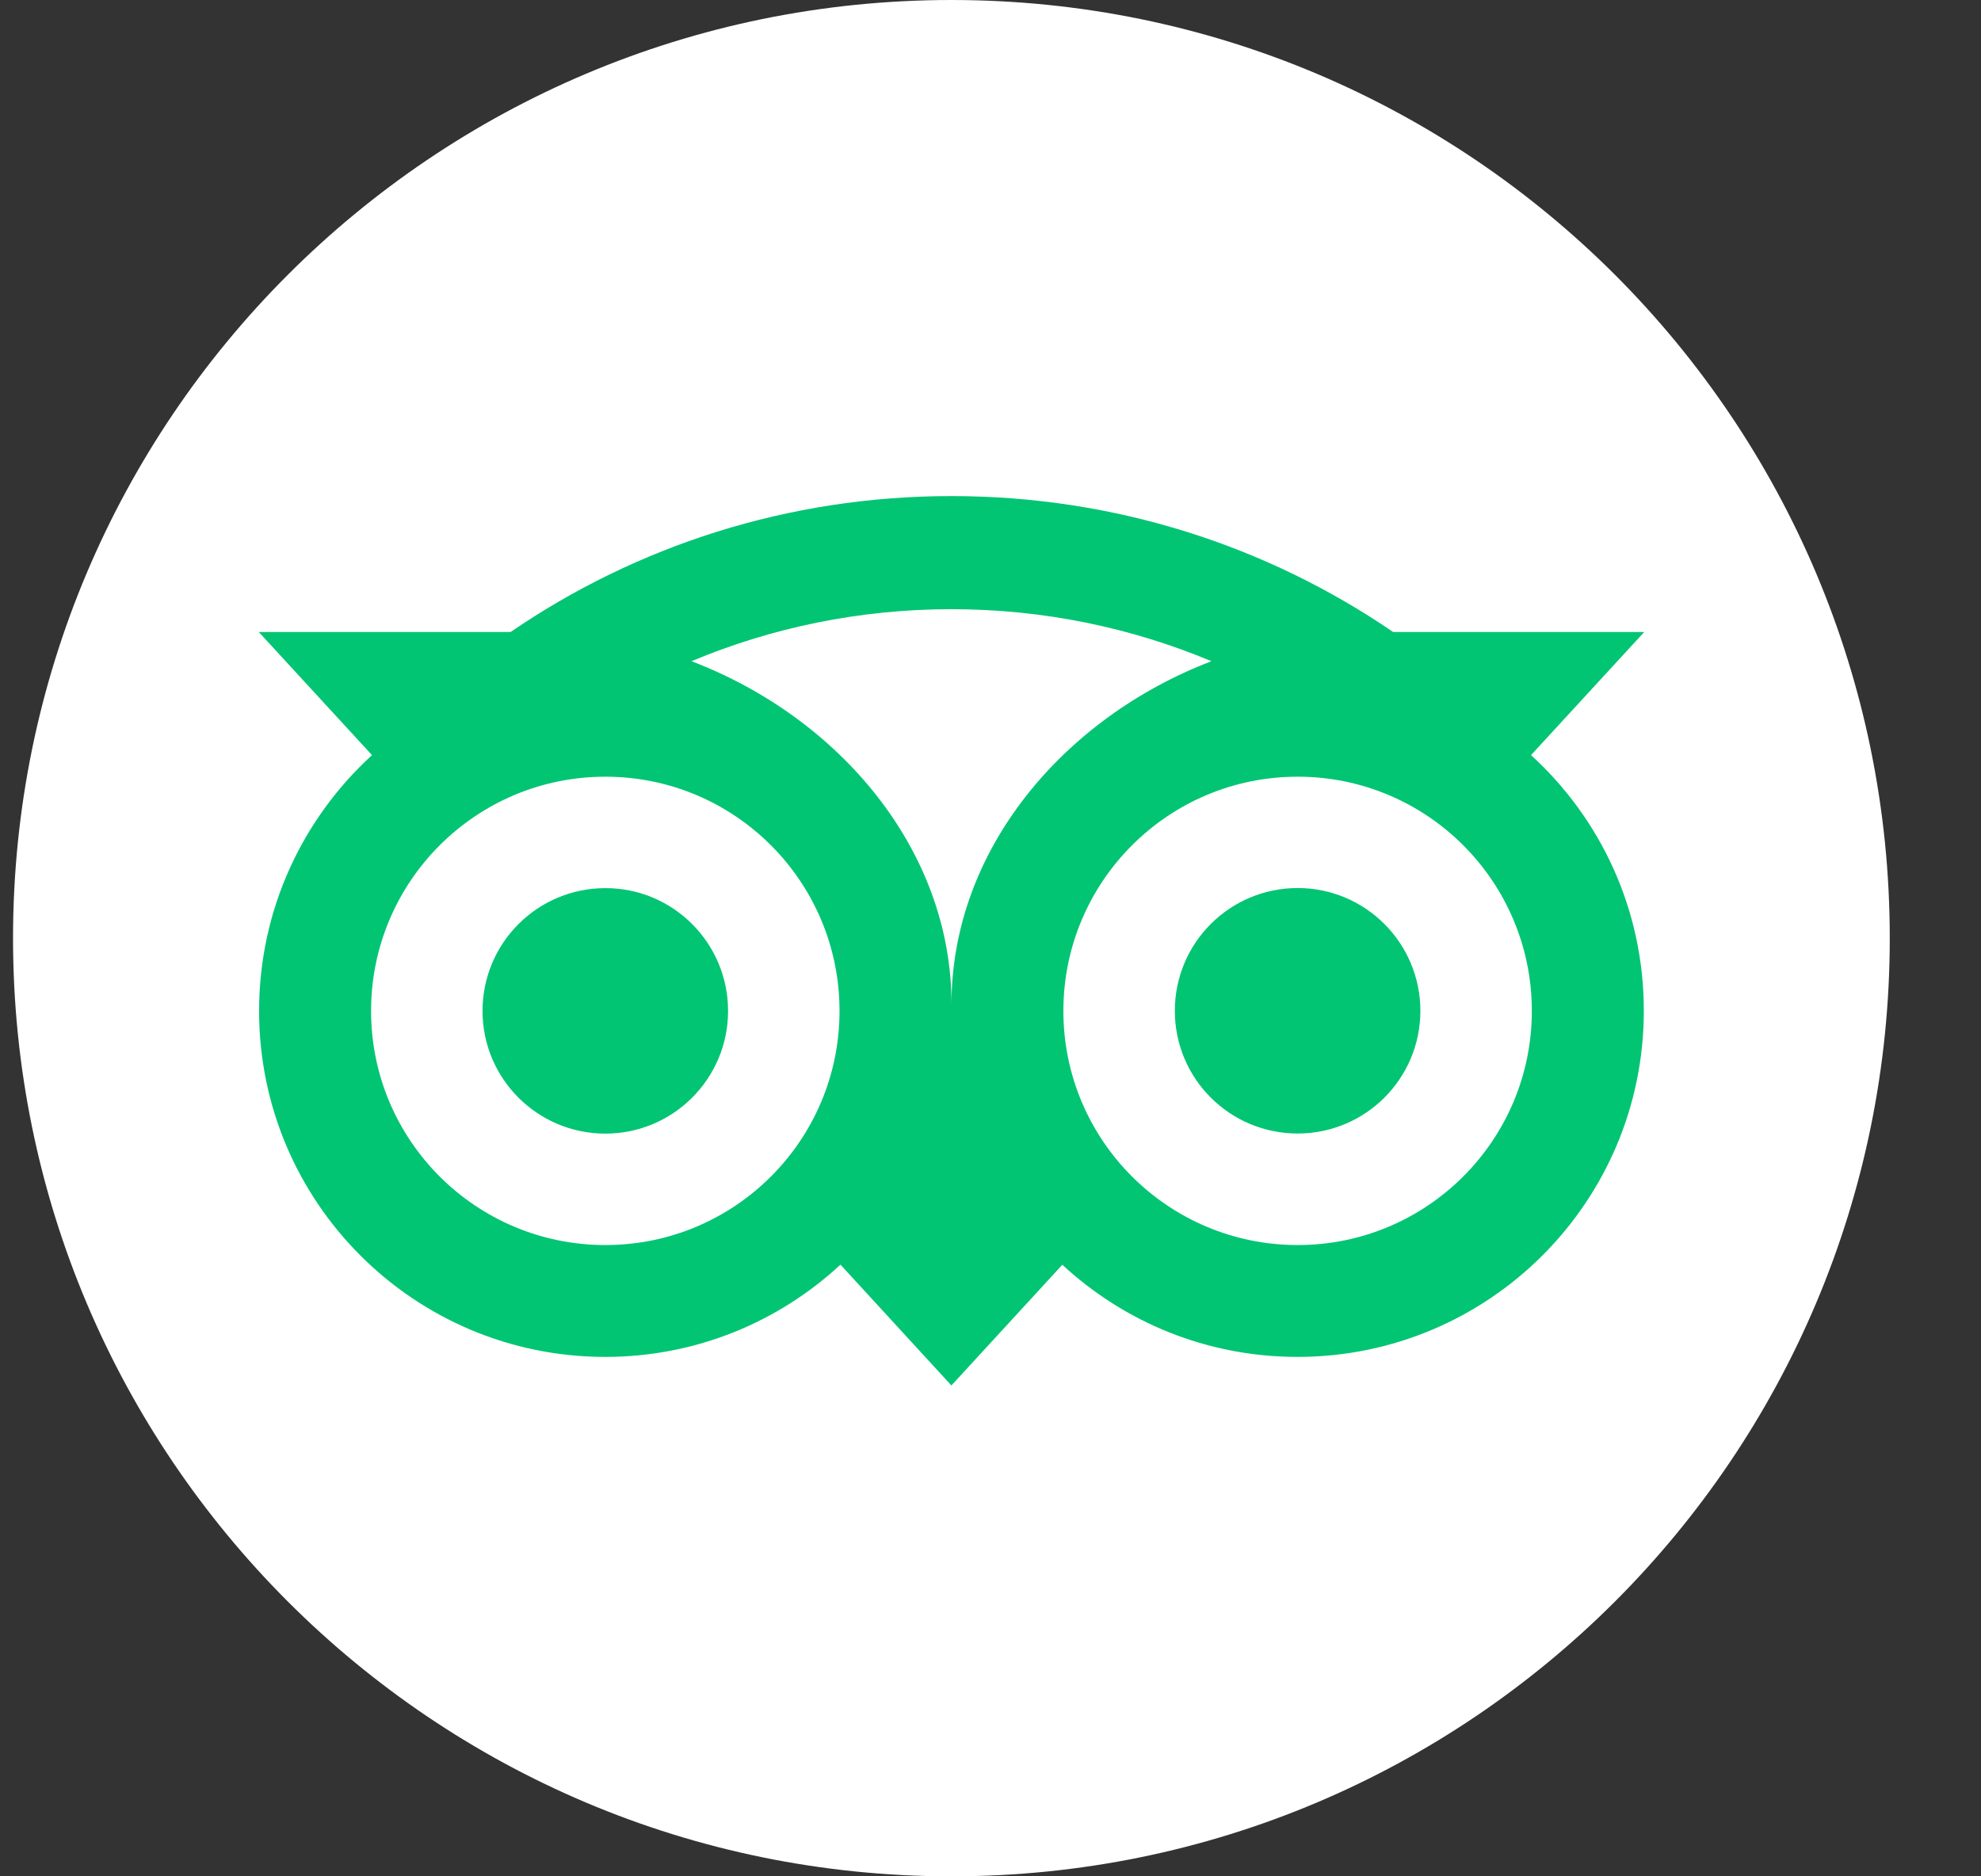
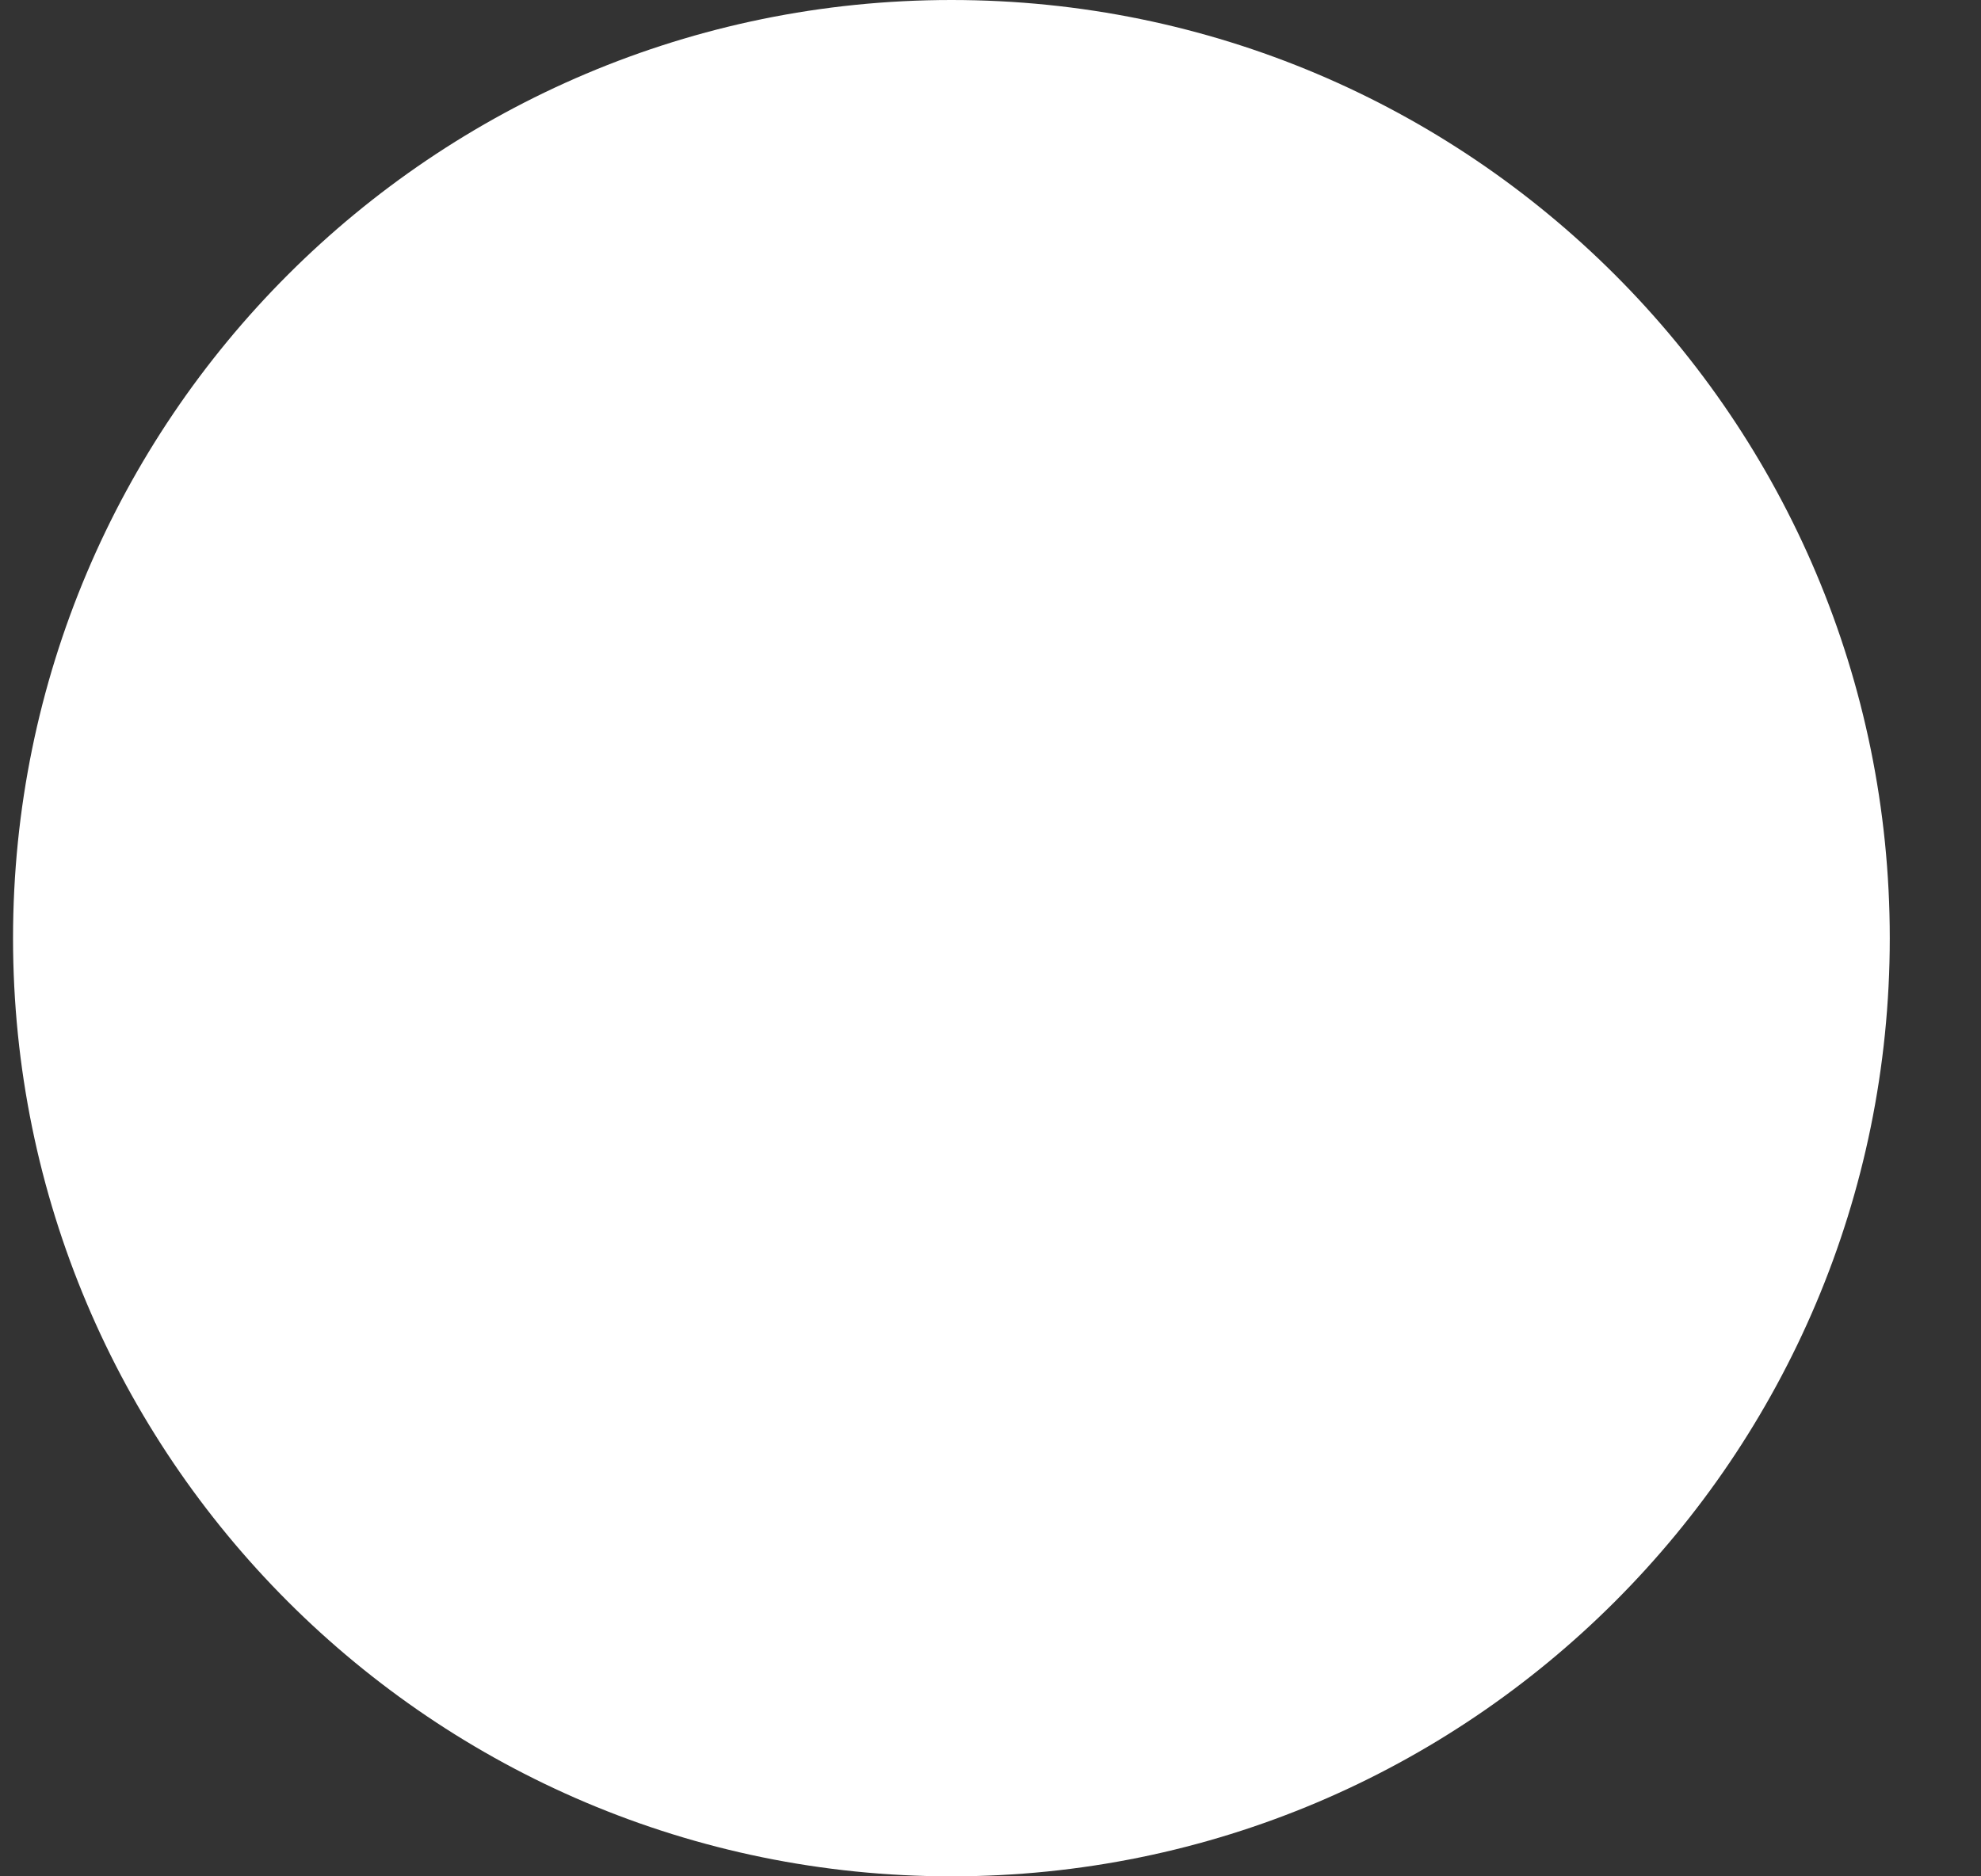
<svg xmlns="http://www.w3.org/2000/svg" width="19" height="18" viewBox="0 0 19 18" fill="none">
  <rect x="0" y="0" width="19" height="18" fill="#333333" stroke="none" />
  <path d="M9.125 18C14.096 18 18.125 13.971 18.125 9C18.125 4.029 14.096 0 9.125 0C4.154 0 0.125 4.029 0.125 9C0.125 13.971 4.154 18 9.125 18Z" fill="white" />
-   <path d="M14.684 7.244L15.77 6.063H13.362C12.156 5.239 10.7 4.759 9.125 4.759C7.552 4.759 6.1 5.24 4.897 6.063H2.482L3.568 7.244C2.903 7.852 2.485 8.726 2.485 9.698C2.485 11.531 3.971 13.017 5.805 13.017C6.676 13.017 7.469 12.681 8.061 12.132L9.125 13.291L10.189 12.133C10.781 12.682 11.574 13.017 12.444 13.017C14.278 13.017 15.766 11.531 15.766 9.698C15.767 8.725 15.35 7.851 14.684 7.244ZM5.806 11.944C4.565 11.944 3.559 10.939 3.559 9.698C3.559 8.457 4.565 7.451 5.806 7.451C7.047 7.451 8.052 8.457 8.052 9.698C8.052 10.939 7.047 11.944 5.806 11.944ZM9.126 9.632C9.126 8.154 8.051 6.885 6.632 6.343C7.399 6.022 8.241 5.844 9.125 5.844C10.009 5.844 10.852 6.022 11.619 6.343C10.201 6.886 9.126 8.154 9.126 9.632ZM12.446 11.944C11.205 11.944 10.199 10.939 10.199 9.698C10.199 8.457 11.205 7.451 12.446 7.451C13.687 7.451 14.692 8.457 14.692 9.698C14.692 10.939 13.686 11.944 12.446 11.944ZM12.446 8.519C11.795 8.519 11.268 9.046 11.268 9.697C11.268 10.348 11.795 10.874 12.446 10.874C13.096 10.874 13.623 10.348 13.623 9.697C13.623 9.047 13.096 8.519 12.446 8.519ZM6.983 9.698C6.983 10.348 6.456 10.875 5.806 10.875C5.155 10.875 4.628 10.348 4.628 9.698C4.628 9.047 5.155 8.52 5.806 8.52C6.456 8.519 6.983 9.047 6.983 9.698Z" fill="#01C573" />
</svg>